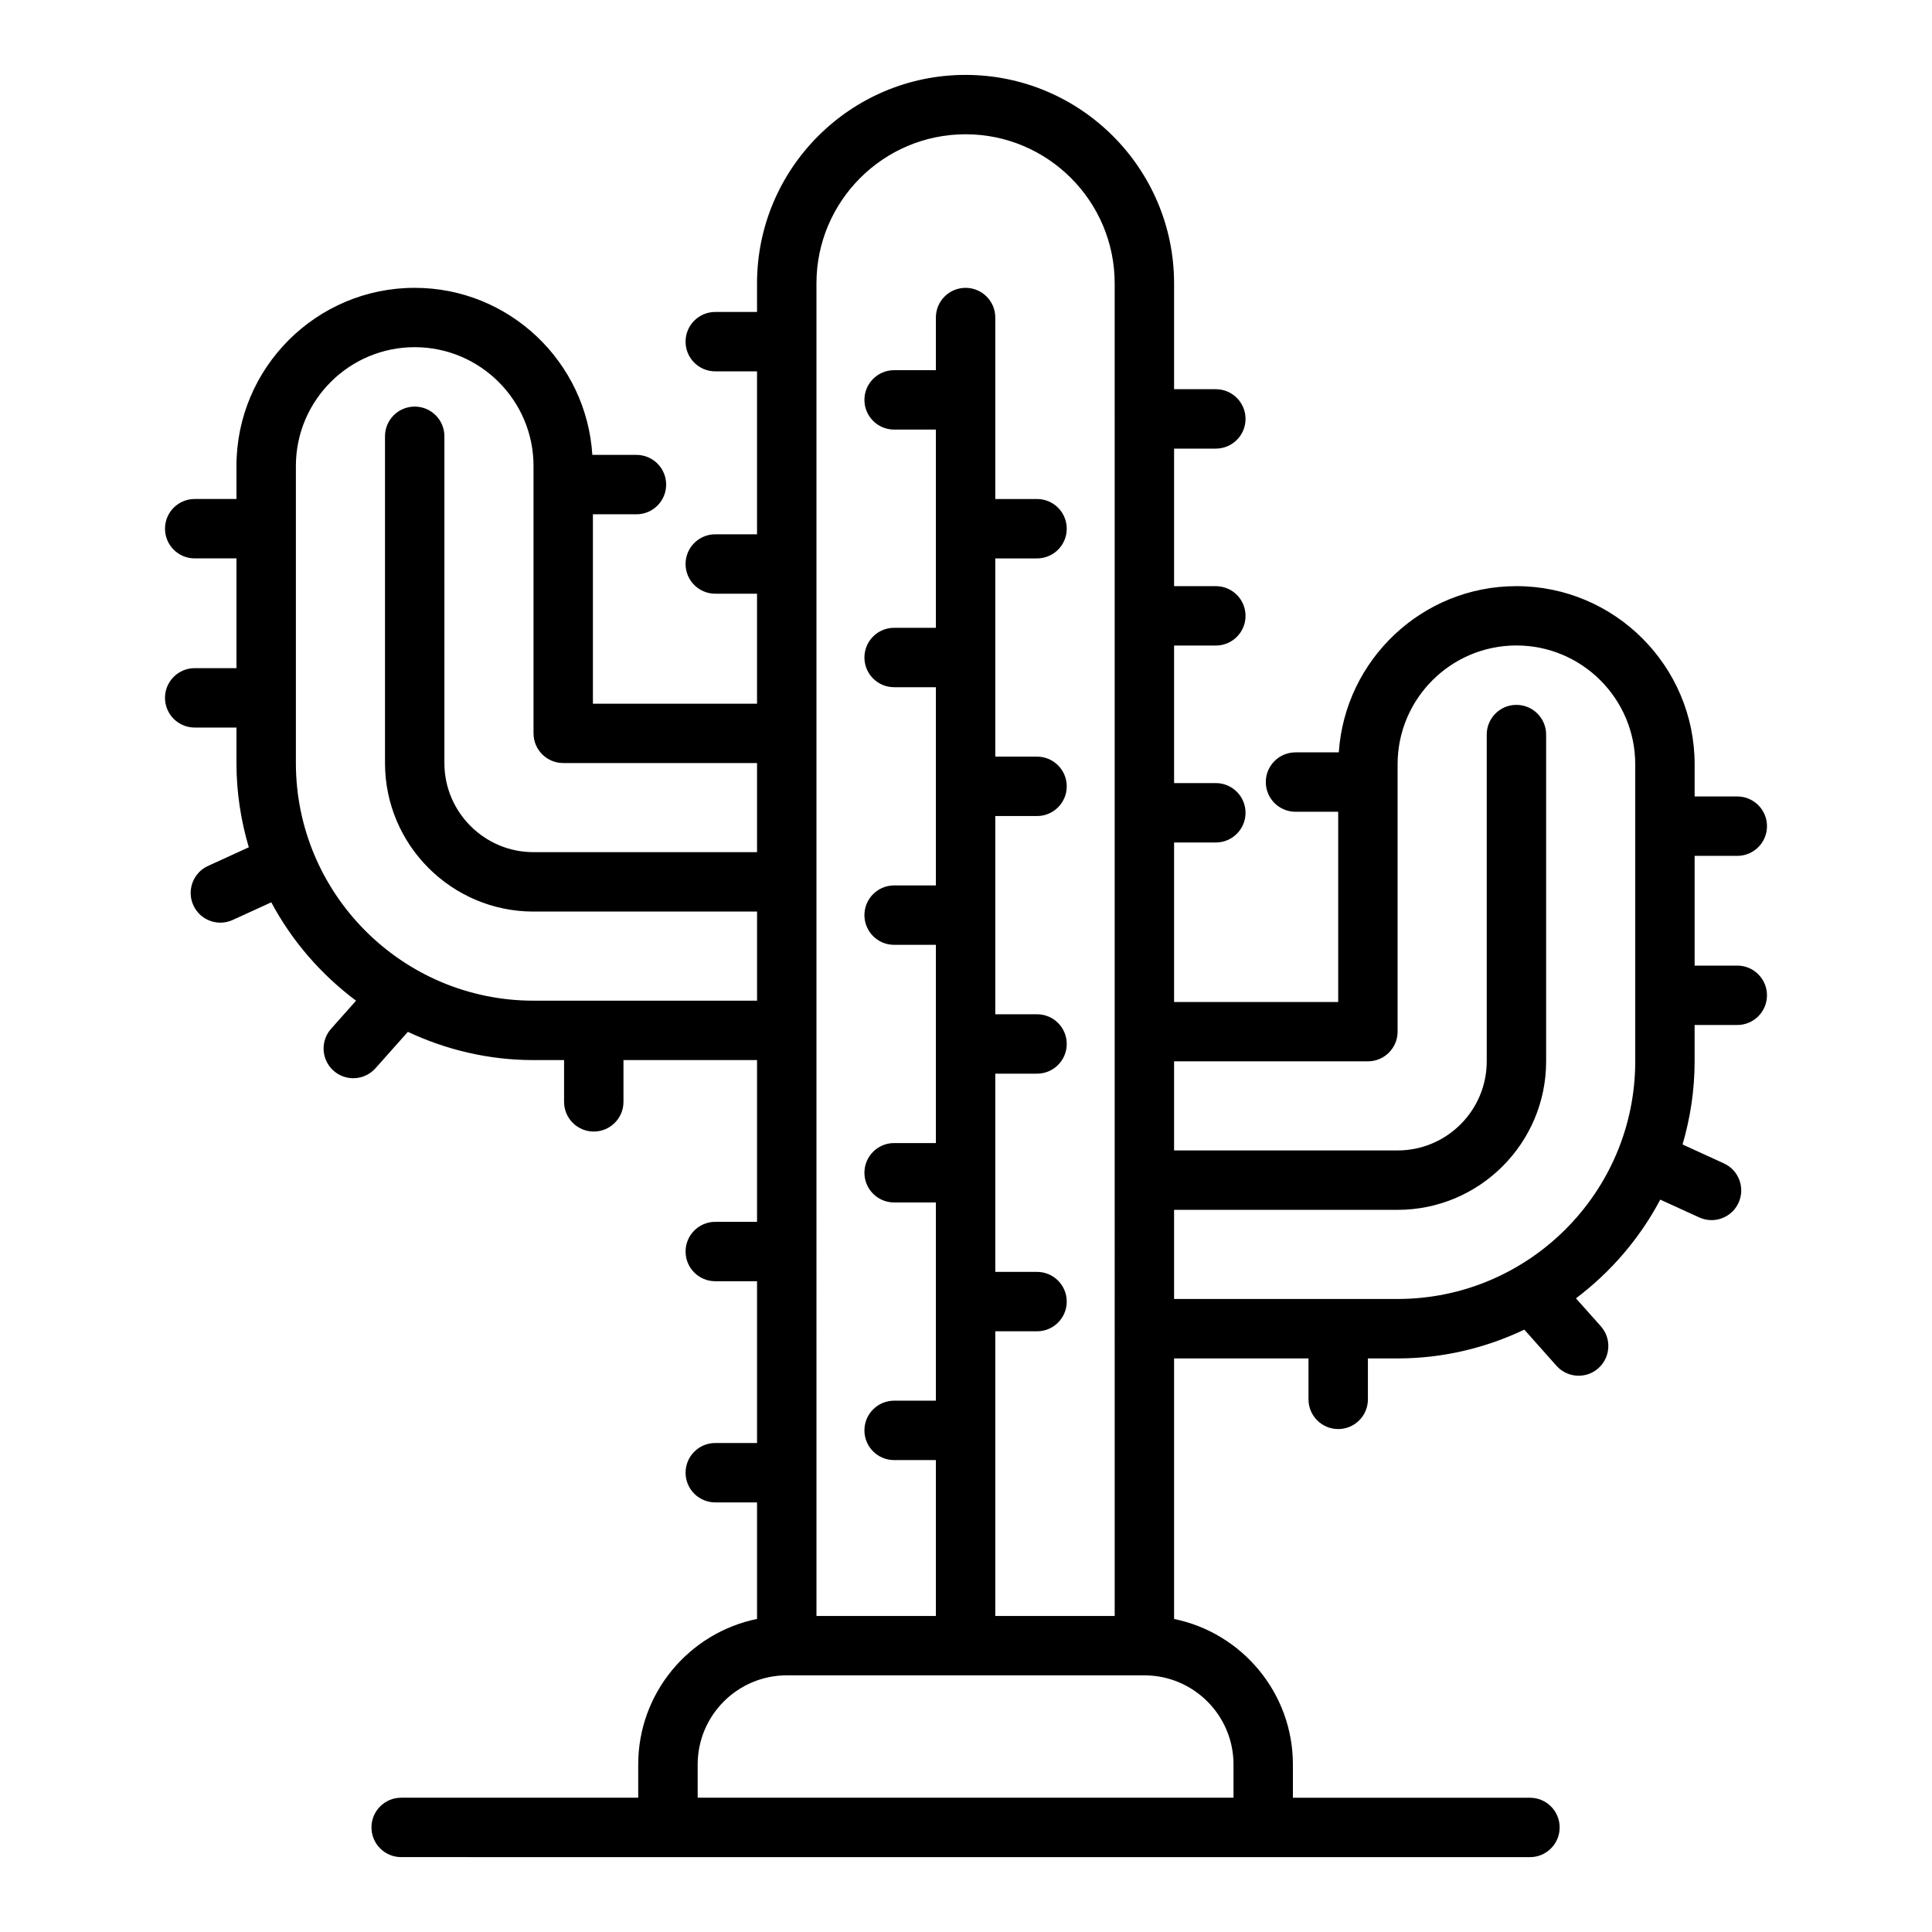
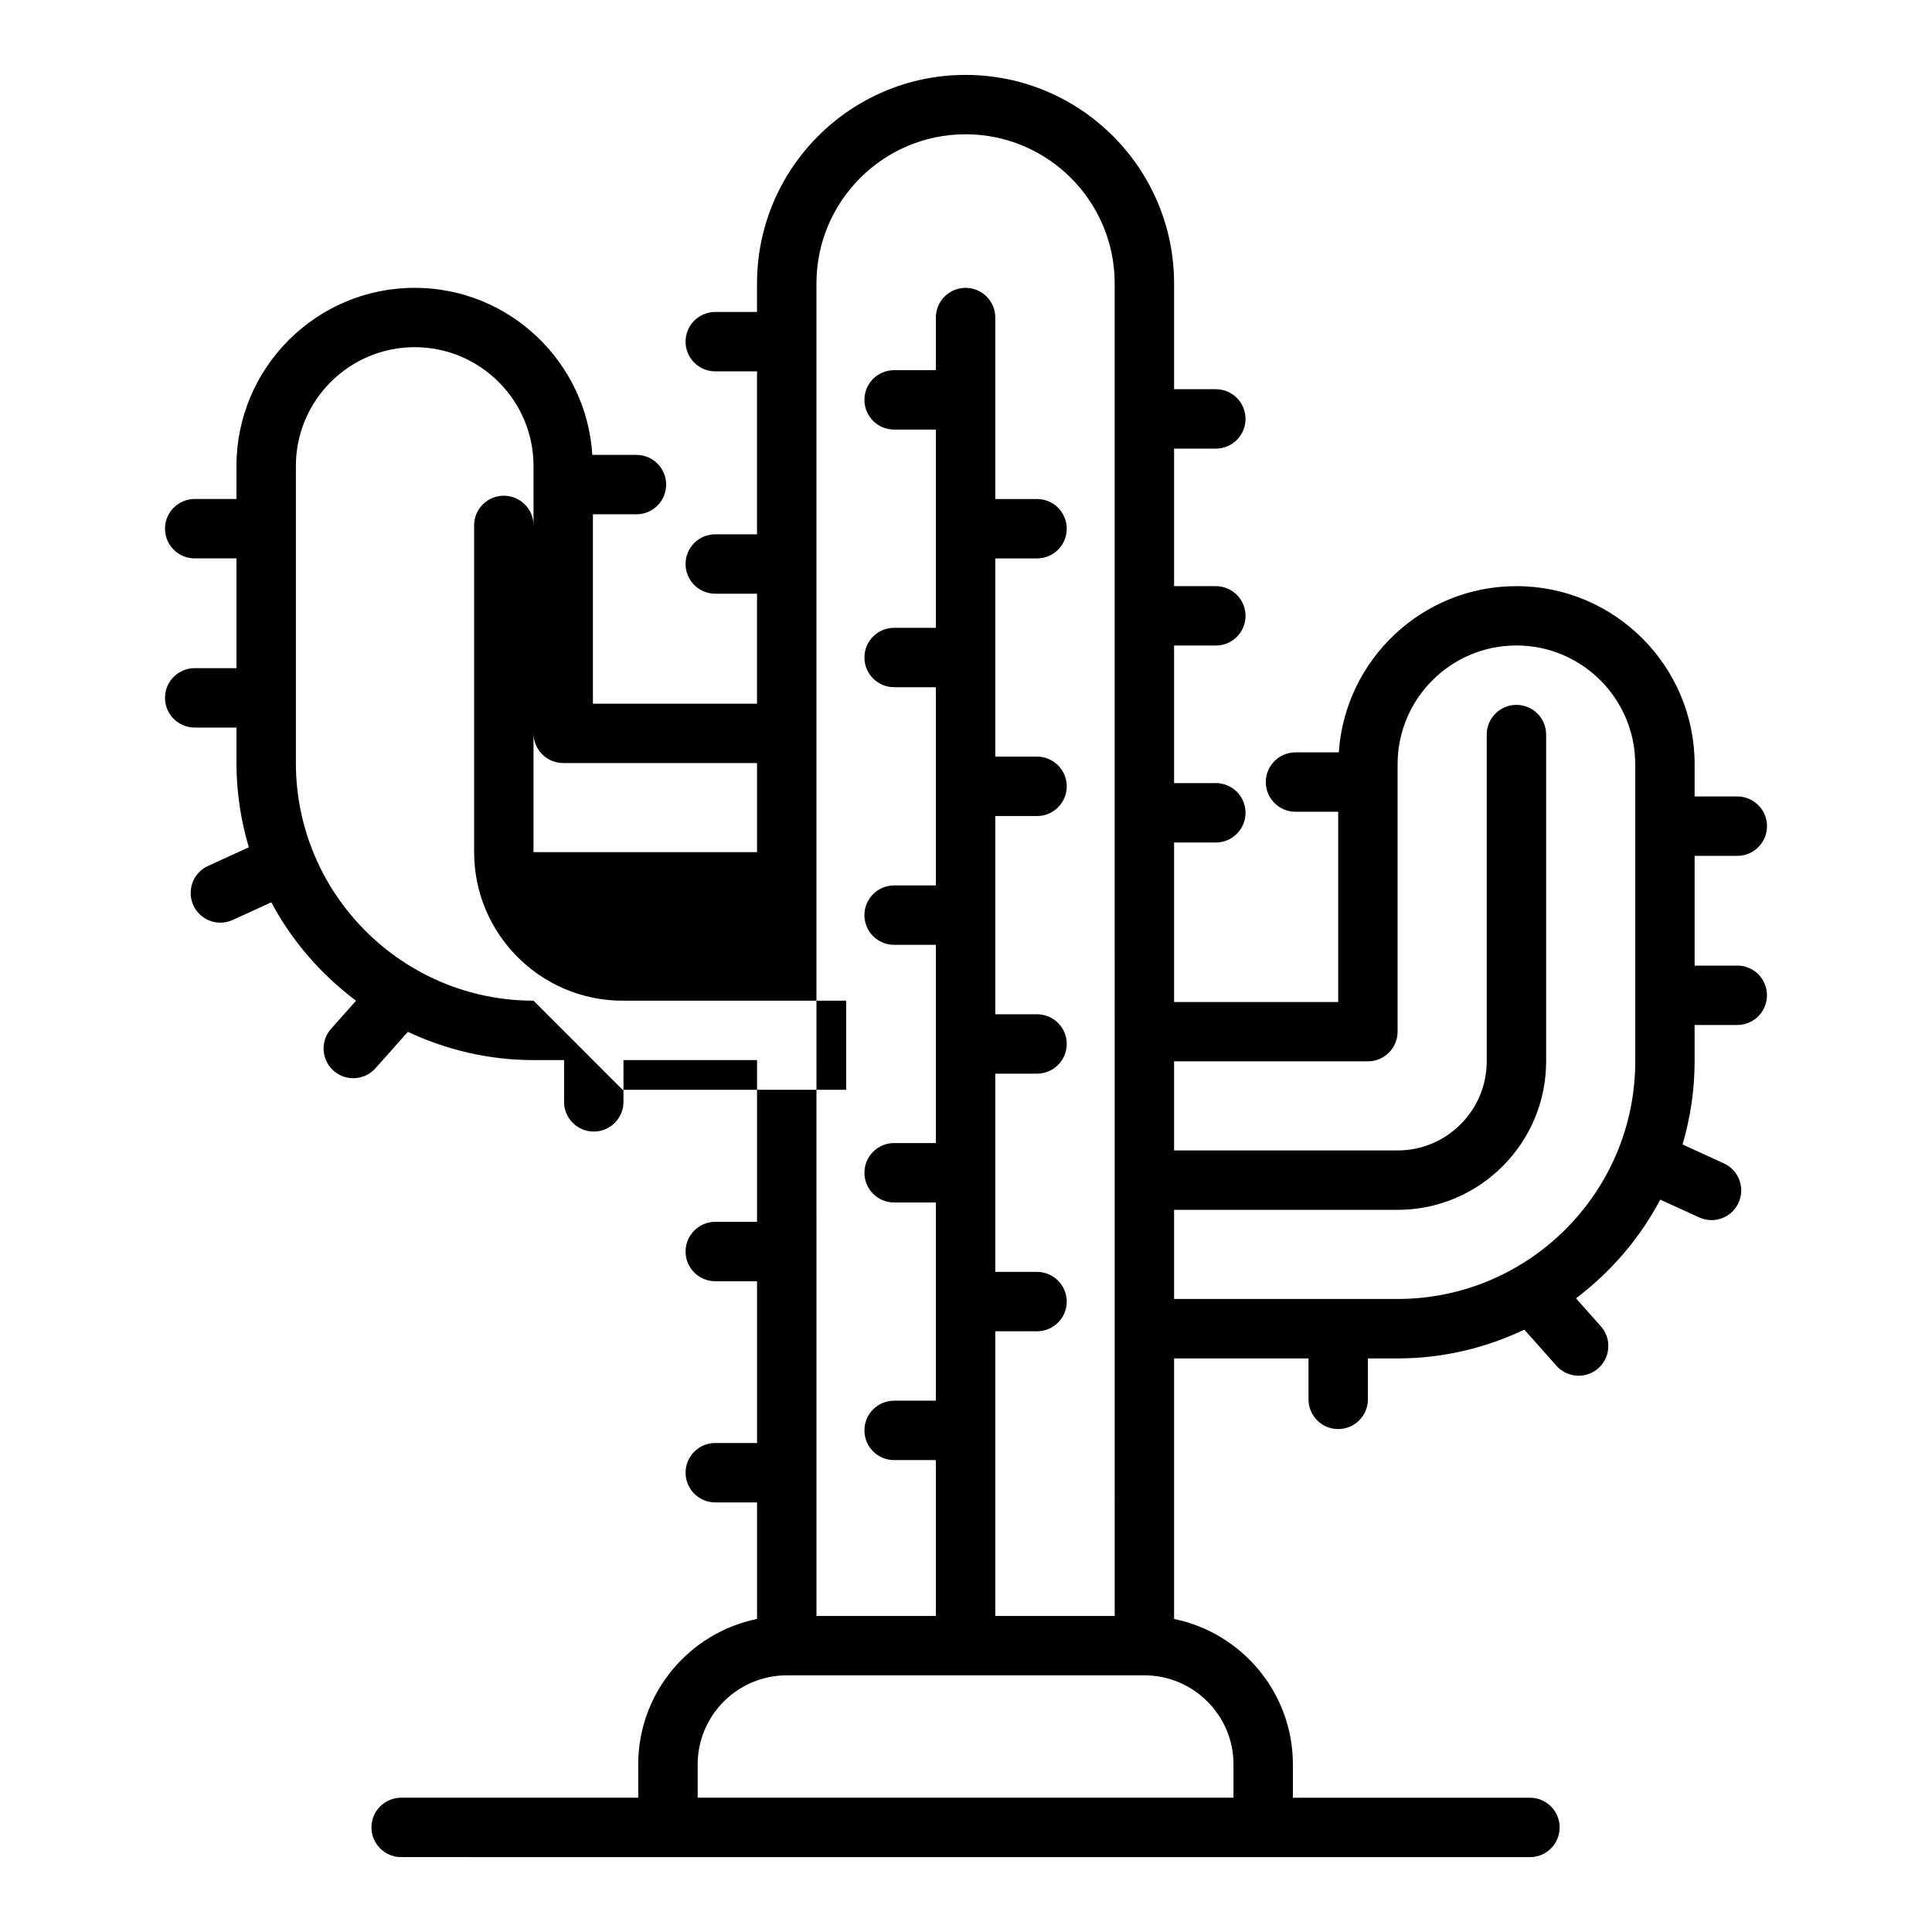
<svg xmlns="http://www.w3.org/2000/svg" fill="#000000" width="800px" height="800px" version="1.1" viewBox="144 144 512 512">
-   <path d="m604.4 399.9h-11.305v-29.086h11.305c4.352 0 7.871-3.527 7.871-7.871s-3.519-7.871-7.871-7.871h-11.305v-8.508c0-26.047-21.184-47.23-47.23-47.23-24.969 0-45.422 19.492-47.074 44.051h-11.469c-4.352 0-7.871 3.527-7.871 7.871s3.519 7.871 7.871 7.871h11.312v50.414h-43.492v-42.273h11.066c4.352 0 7.871-3.527 7.871-7.871s-3.519-7.871-7.871-7.871h-11.066v-36.449h11.066c4.352 0 7.871-3.527 7.871-7.871s-3.519-7.871-7.871-7.871h-11.066v-36.449h11.066c4.352 0 7.871-3.527 7.871-7.871s-3.519-7.871-7.871-7.871h-11.066v-28.031c0-30.473-24.789-55.262-55.262-55.262-30.473 0-55.262 24.789-55.262 55.262v7.559h-11.066c-4.352 0-7.871 3.527-7.871 7.871s3.519 7.871 7.871 7.871h11.066v43.18h-11.066c-4.352 0-7.871 3.527-7.871 7.871s3.519 7.871 7.871 7.871h11.066v29.148h-43.492v-50.191h11.539c4.352 0 7.871-3.527 7.871-7.871s-3.519-7.871-7.871-7.871h-11.691c-1.543-24.664-22.035-44.273-47.082-44.273-26.047 0-47.23 21.184-47.23 47.23v8.73h-11.066c-4.352 0-7.871 3.527-7.871 7.871s3.519 7.871 7.871 7.871h11.066v29.086h-11.066c-4.352 0-7.871 3.527-7.871 7.871s3.519 7.871 7.871 7.871h11.066v9.414c0 7.754 1.172 15.23 3.273 22.316l-10.809 4.945c-3.953 1.801-5.691 6.481-3.883 10.43 1.324 2.891 4.172 4.598 7.164 4.598 1.094 0 2.203-0.227 3.266-0.715l10.219-4.676c5.481 10.273 13.203 19.145 22.465 26.078l-6.613 7.43c-2.891 3.25-2.598 8.219 0.645 11.117 1.496 1.332 3.371 1.992 5.234 1.992 2.164 0 4.328-0.891 5.879-2.637l8.59-9.652c10.133 4.754 21.379 7.484 33.289 7.484h8.102v11.066c0 4.344 3.519 7.871 7.871 7.871 4.352 0 7.871-3.527 7.871-7.871v-11.066h35.395v42.863h-11.066c-4.352 0-7.871 3.527-7.871 7.871s3.519 7.871 7.871 7.871h11.066v42.871h-11.066c-4.352 0-7.871 3.527-7.871 7.871s3.519 7.871 7.871 7.871h11.066v30.883c-17.941 3.66-31.488 19.555-31.488 38.566v8.809h-62.82c-4.352 0-7.871 3.527-7.871 7.871s3.519 7.871 7.871 7.871l299.14 0.008c4.352 0 7.871-3.527 7.871-7.871s-3.519-7.871-7.871-7.871h-62.82v-8.809c0-19.004-13.547-34.906-31.488-38.566v-69.047h35.621v10.848c0 4.344 3.519 7.871 7.871 7.871 4.352 0 7.871-3.527 7.871-7.871v-10.848h7.871c12.02 0 23.379-2.785 33.582-7.629l8.516 9.574c1.551 1.746 3.715 2.637 5.879 2.637 1.867 0 3.738-0.652 5.234-1.992 3.242-2.891 3.535-7.871 0.645-11.117l-6.59-7.398c9.227-6.965 16.902-15.863 22.34-26.16l10.32 4.715c1.062 0.488 2.172 0.715 3.266 0.715 2.992 0 5.84-1.707 7.164-4.598 1.801-3.953 0.07-8.629-3.883-10.43l-10.957-5.016c2.047-7 3.195-14.375 3.195-22.027v-9.637h11.305c4.352 0 7.871-3.527 7.871-7.871s-3.519-7.871-7.871-7.871zm-244.03-180.8c0-21.789 17.727-39.516 39.516-39.516 21.789 0 39.516 17.727 39.516 39.516l0.004 353.15h-31.645v-75.445h11.066c4.352 0 7.871-3.527 7.871-7.871s-3.519-7.871-7.871-7.871h-11.066v-52.531h11.066c4.352 0 7.871-3.527 7.871-7.871s-3.519-7.871-7.871-7.871h-11.066v-52.531h11.066c4.352 0 7.871-3.527 7.871-7.871s-3.519-7.871-7.871-7.871h-11.066v-52.531h11.066c4.352 0 7.871-3.527 7.871-7.871s-3.519-7.871-7.871-7.871h-11.066v-48.09c0-4.344-3.519-7.871-7.871-7.871s-7.871 3.527-7.871 7.871v13.949h-11.066c-4.352 0-7.871 3.527-7.871 7.871s3.519 7.871 7.871 7.871h11.066v52.531h-11.066c-4.352 0-7.871 3.527-7.871 7.871s3.519 7.871 7.871 7.871h11.066v52.531h-11.066c-4.352 0-7.871 3.527-7.871 7.871s3.519 7.871 7.871 7.871h11.066v52.531h-11.066c-4.352 0-7.871 3.527-7.871 7.871s3.519 7.871 7.871 7.871h11.066v52.531h-11.066c-4.352 0-7.871 3.527-7.871 7.871s3.519 7.871 7.871 7.871h11.066v41.312h-31.645zm-74.98 190.09c-34.723 0-62.977-28.254-62.977-62.977v-78.719c0-17.367 14.121-31.488 31.488-31.488 17.367 0 31.488 14.121 31.488 31.488v70.848c0 4.344 3.519 7.871 7.871 7.871h51.363v23.617h-59.238c-13.02 0-23.617-10.598-23.617-23.617l0.004-86.59c0-4.344-3.519-7.871-7.871-7.871-4.352 0-7.871 3.527-7.871 7.871v86.594c0 21.703 17.656 39.359 39.359 39.359h59.238v23.617h-59.238zm185.5 202.41v8.809h-142v-8.809c0-13.02 10.598-23.617 23.617-23.617h94.77c13.02 0 23.617 10.598 23.617 23.617zm43.492-123.36h-59.238v-23.617h59.238c21.703 0 39.359-17.656 39.359-39.359v-86.594c0-4.344-3.519-7.871-7.871-7.871-4.352 0-7.871 3.527-7.871 7.871v86.594c0 13.02-10.598 23.617-23.617 23.617h-59.238v-23.617h51.363c4.352 0 7.871-3.527 7.871-7.871v-70.848c0-17.367 14.121-31.488 31.488-31.488 17.367 0 31.488 14.121 31.488 31.488v78.719c0 34.723-28.254 62.977-62.977 62.977z" />
+   <path d="m604.4 399.9h-11.305v-29.086h11.305c4.352 0 7.871-3.527 7.871-7.871s-3.519-7.871-7.871-7.871h-11.305v-8.508c0-26.047-21.184-47.23-47.23-47.23-24.969 0-45.422 19.492-47.074 44.051h-11.469c-4.352 0-7.871 3.527-7.871 7.871s3.519 7.871 7.871 7.871h11.312v50.414h-43.492v-42.273h11.066c4.352 0 7.871-3.527 7.871-7.871s-3.519-7.871-7.871-7.871h-11.066v-36.449h11.066c4.352 0 7.871-3.527 7.871-7.871s-3.519-7.871-7.871-7.871h-11.066v-36.449h11.066c4.352 0 7.871-3.527 7.871-7.871s-3.519-7.871-7.871-7.871h-11.066v-28.031c0-30.473-24.789-55.262-55.262-55.262-30.473 0-55.262 24.789-55.262 55.262v7.559h-11.066c-4.352 0-7.871 3.527-7.871 7.871s3.519 7.871 7.871 7.871h11.066v43.18h-11.066c-4.352 0-7.871 3.527-7.871 7.871s3.519 7.871 7.871 7.871h11.066v29.148h-43.492v-50.191h11.539c4.352 0 7.871-3.527 7.871-7.871s-3.519-7.871-7.871-7.871h-11.691c-1.543-24.664-22.035-44.273-47.082-44.273-26.047 0-47.23 21.184-47.23 47.23v8.73h-11.066c-4.352 0-7.871 3.527-7.871 7.871s3.519 7.871 7.871 7.871h11.066v29.086h-11.066c-4.352 0-7.871 3.527-7.871 7.871s3.519 7.871 7.871 7.871h11.066v9.414c0 7.754 1.172 15.23 3.273 22.316l-10.809 4.945c-3.953 1.801-5.691 6.481-3.883 10.43 1.324 2.891 4.172 4.598 7.164 4.598 1.094 0 2.203-0.227 3.266-0.715l10.219-4.676c5.481 10.273 13.203 19.145 22.465 26.078l-6.613 7.43c-2.891 3.25-2.598 8.219 0.645 11.117 1.496 1.332 3.371 1.992 5.234 1.992 2.164 0 4.328-0.891 5.879-2.637l8.59-9.652c10.133 4.754 21.379 7.484 33.289 7.484h8.102v11.066c0 4.344 3.519 7.871 7.871 7.871 4.352 0 7.871-3.527 7.871-7.871v-11.066h35.395v42.863h-11.066c-4.352 0-7.871 3.527-7.871 7.871s3.519 7.871 7.871 7.871h11.066v42.871h-11.066c-4.352 0-7.871 3.527-7.871 7.871s3.519 7.871 7.871 7.871h11.066v30.883c-17.941 3.66-31.488 19.555-31.488 38.566v8.809h-62.82c-4.352 0-7.871 3.527-7.871 7.871s3.519 7.871 7.871 7.871l299.14 0.008c4.352 0 7.871-3.527 7.871-7.871s-3.519-7.871-7.871-7.871h-62.82v-8.809c0-19.004-13.547-34.906-31.488-38.566v-69.047h35.621v10.848c0 4.344 3.519 7.871 7.871 7.871 4.352 0 7.871-3.527 7.871-7.871v-10.848h7.871c12.02 0 23.379-2.785 33.582-7.629l8.516 9.574c1.551 1.746 3.715 2.637 5.879 2.637 1.867 0 3.738-0.652 5.234-1.992 3.242-2.891 3.535-7.871 0.645-11.117l-6.59-7.398c9.227-6.965 16.902-15.863 22.34-26.16l10.32 4.715c1.062 0.488 2.172 0.715 3.266 0.715 2.992 0 5.84-1.707 7.164-4.598 1.801-3.953 0.07-8.629-3.883-10.43l-10.957-5.016c2.047-7 3.195-14.375 3.195-22.027v-9.637h11.305c4.352 0 7.871-3.527 7.871-7.871s-3.519-7.871-7.871-7.871zm-244.03-180.8c0-21.789 17.727-39.516 39.516-39.516 21.789 0 39.516 17.727 39.516 39.516l0.004 353.15h-31.645v-75.445h11.066c4.352 0 7.871-3.527 7.871-7.871s-3.519-7.871-7.871-7.871h-11.066v-52.531h11.066c4.352 0 7.871-3.527 7.871-7.871s-3.519-7.871-7.871-7.871h-11.066v-52.531h11.066c4.352 0 7.871-3.527 7.871-7.871s-3.519-7.871-7.871-7.871h-11.066v-52.531h11.066c4.352 0 7.871-3.527 7.871-7.871s-3.519-7.871-7.871-7.871h-11.066v-48.09c0-4.344-3.519-7.871-7.871-7.871s-7.871 3.527-7.871 7.871v13.949h-11.066c-4.352 0-7.871 3.527-7.871 7.871s3.519 7.871 7.871 7.871h11.066v52.531h-11.066c-4.352 0-7.871 3.527-7.871 7.871s3.519 7.871 7.871 7.871h11.066v52.531h-11.066c-4.352 0-7.871 3.527-7.871 7.871s3.519 7.871 7.871 7.871h11.066v52.531h-11.066c-4.352 0-7.871 3.527-7.871 7.871s3.519 7.871 7.871 7.871h11.066v52.531h-11.066c-4.352 0-7.871 3.527-7.871 7.871s3.519 7.871 7.871 7.871h11.066v41.312h-31.645zm-74.98 190.09c-34.723 0-62.977-28.254-62.977-62.977v-78.719c0-17.367 14.121-31.488 31.488-31.488 17.367 0 31.488 14.121 31.488 31.488v70.848c0 4.344 3.519 7.871 7.871 7.871h51.363v23.617h-59.238l0.004-86.59c0-4.344-3.519-7.871-7.871-7.871-4.352 0-7.871 3.527-7.871 7.871v86.594c0 21.703 17.656 39.359 39.359 39.359h59.238v23.617h-59.238zm185.5 202.41v8.809h-142v-8.809c0-13.02 10.598-23.617 23.617-23.617h94.77c13.02 0 23.617 10.598 23.617 23.617zm43.492-123.36h-59.238v-23.617h59.238c21.703 0 39.359-17.656 39.359-39.359v-86.594c0-4.344-3.519-7.871-7.871-7.871-4.352 0-7.871 3.527-7.871 7.871v86.594c0 13.02-10.598 23.617-23.617 23.617h-59.238v-23.617h51.363c4.352 0 7.871-3.527 7.871-7.871v-70.848c0-17.367 14.121-31.488 31.488-31.488 17.367 0 31.488 14.121 31.488 31.488v78.719c0 34.723-28.254 62.977-62.977 62.977z" />
</svg>